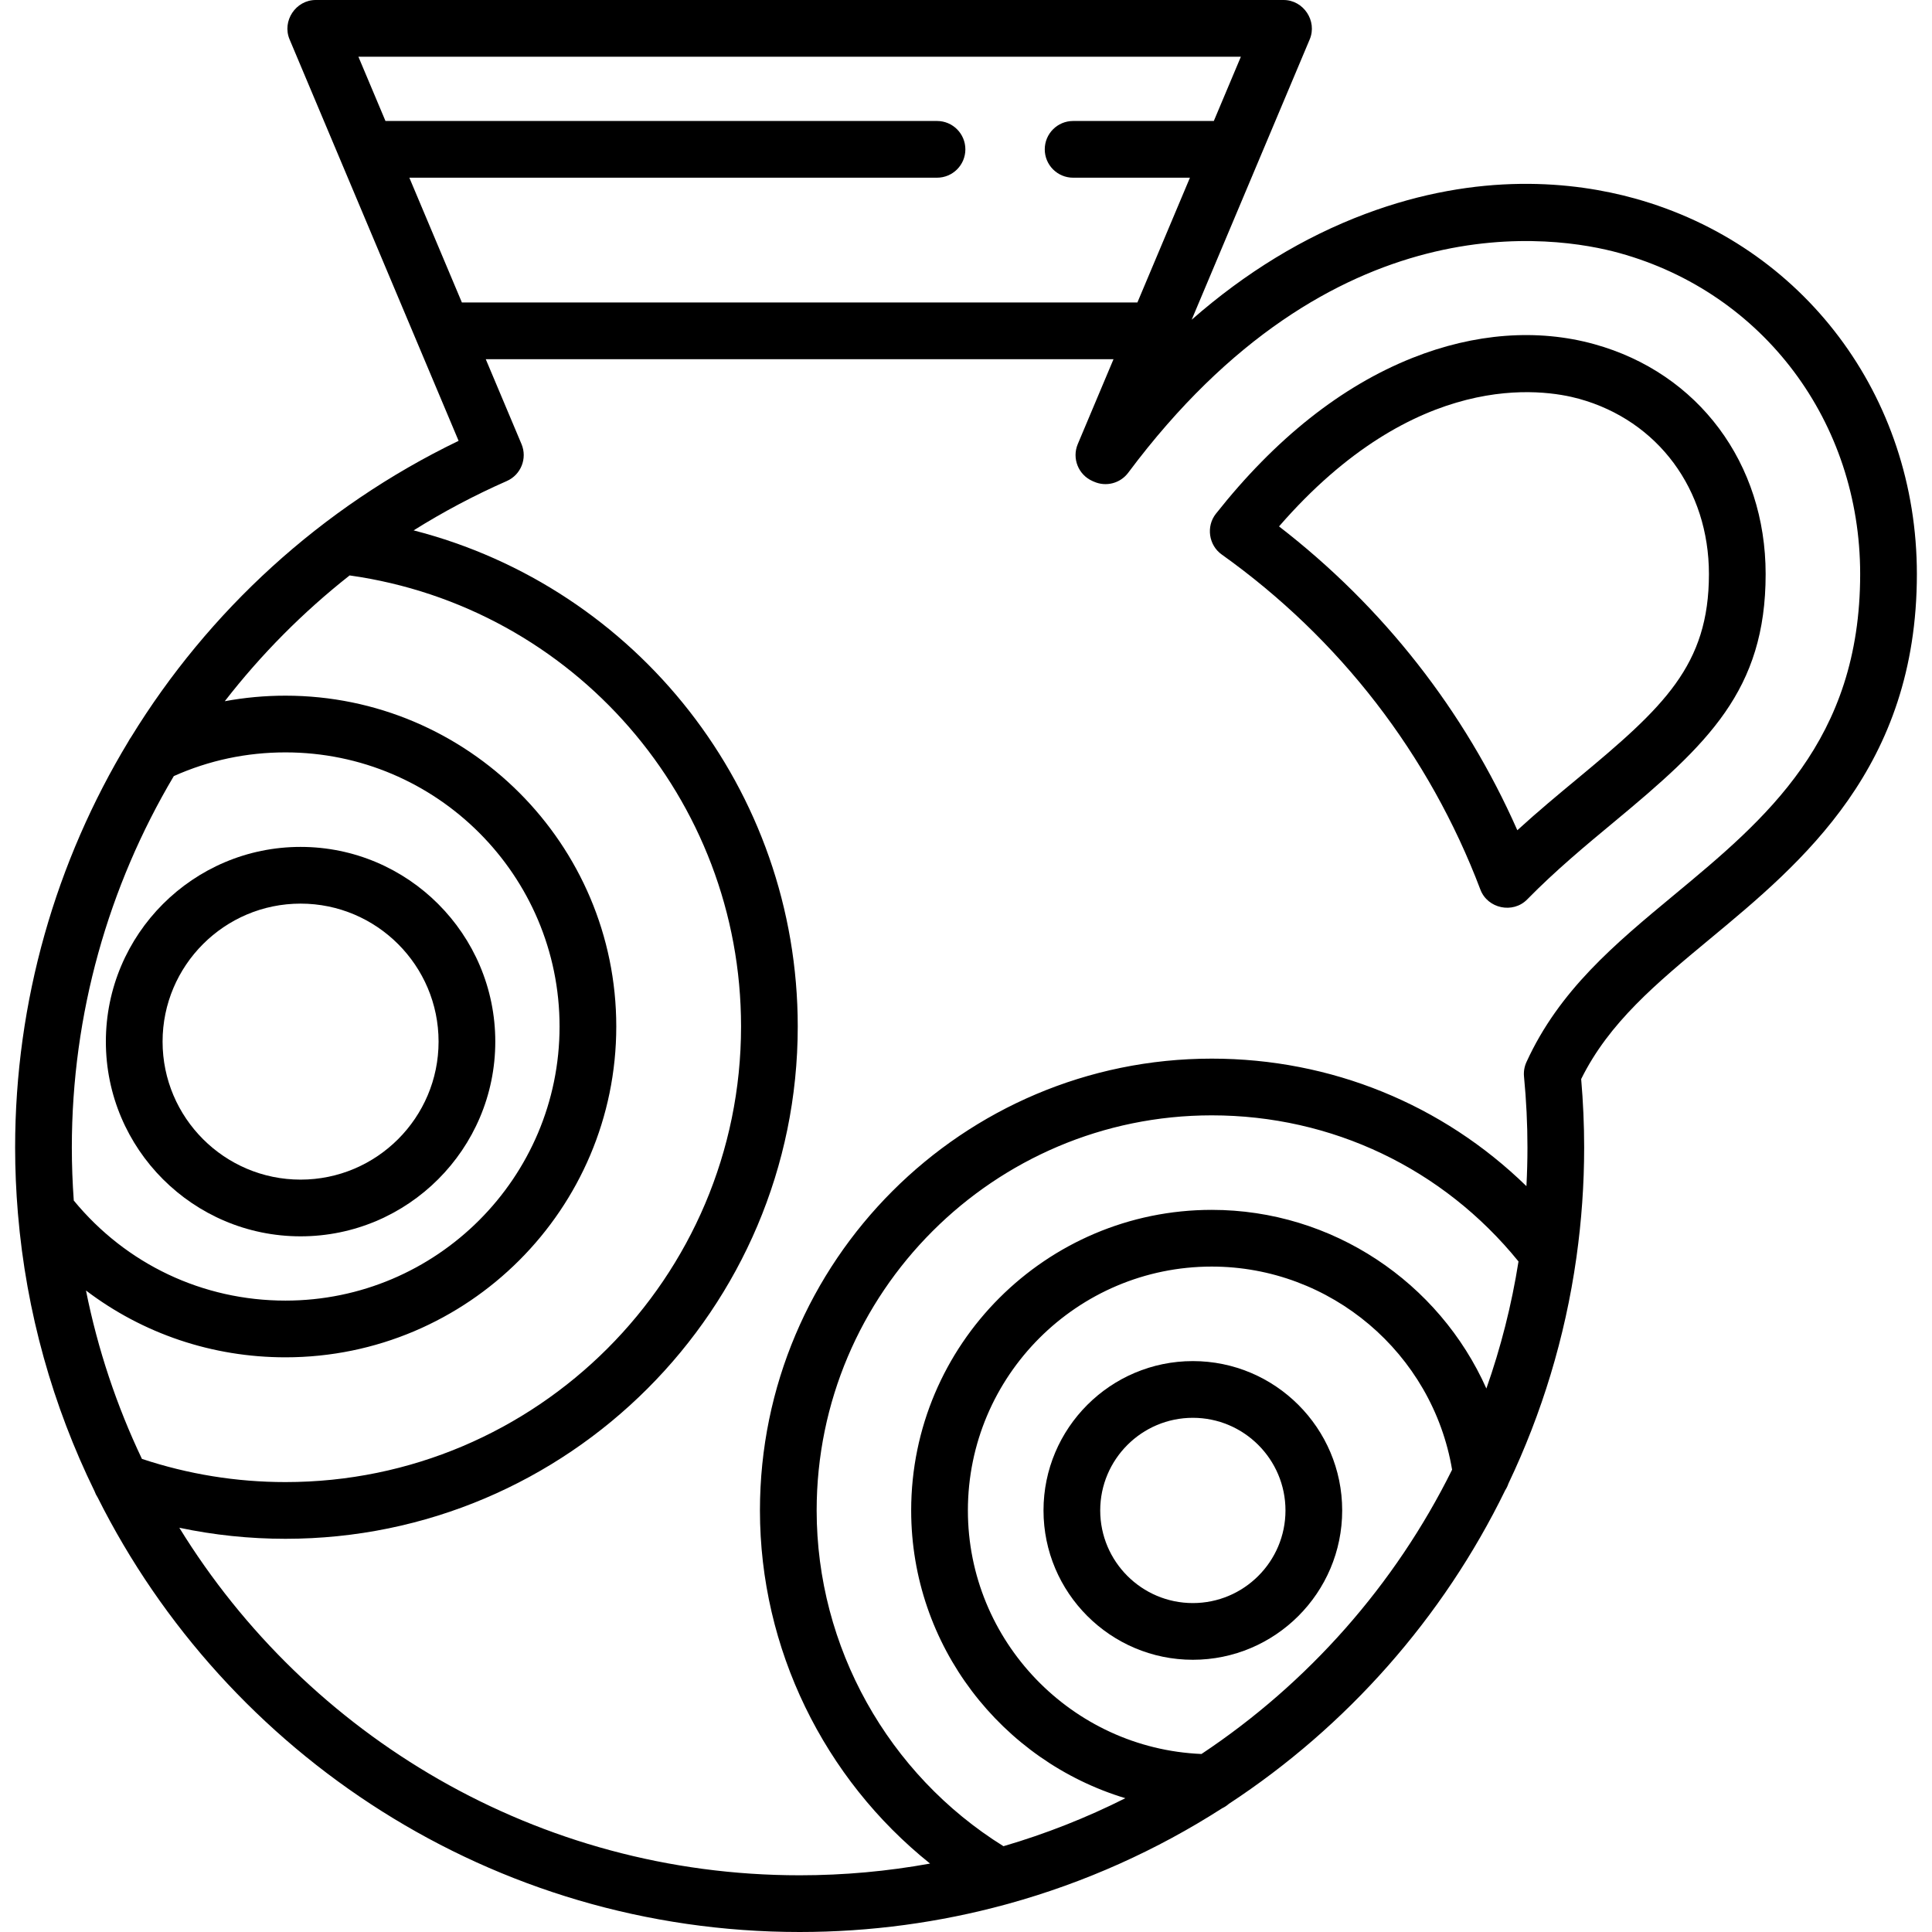
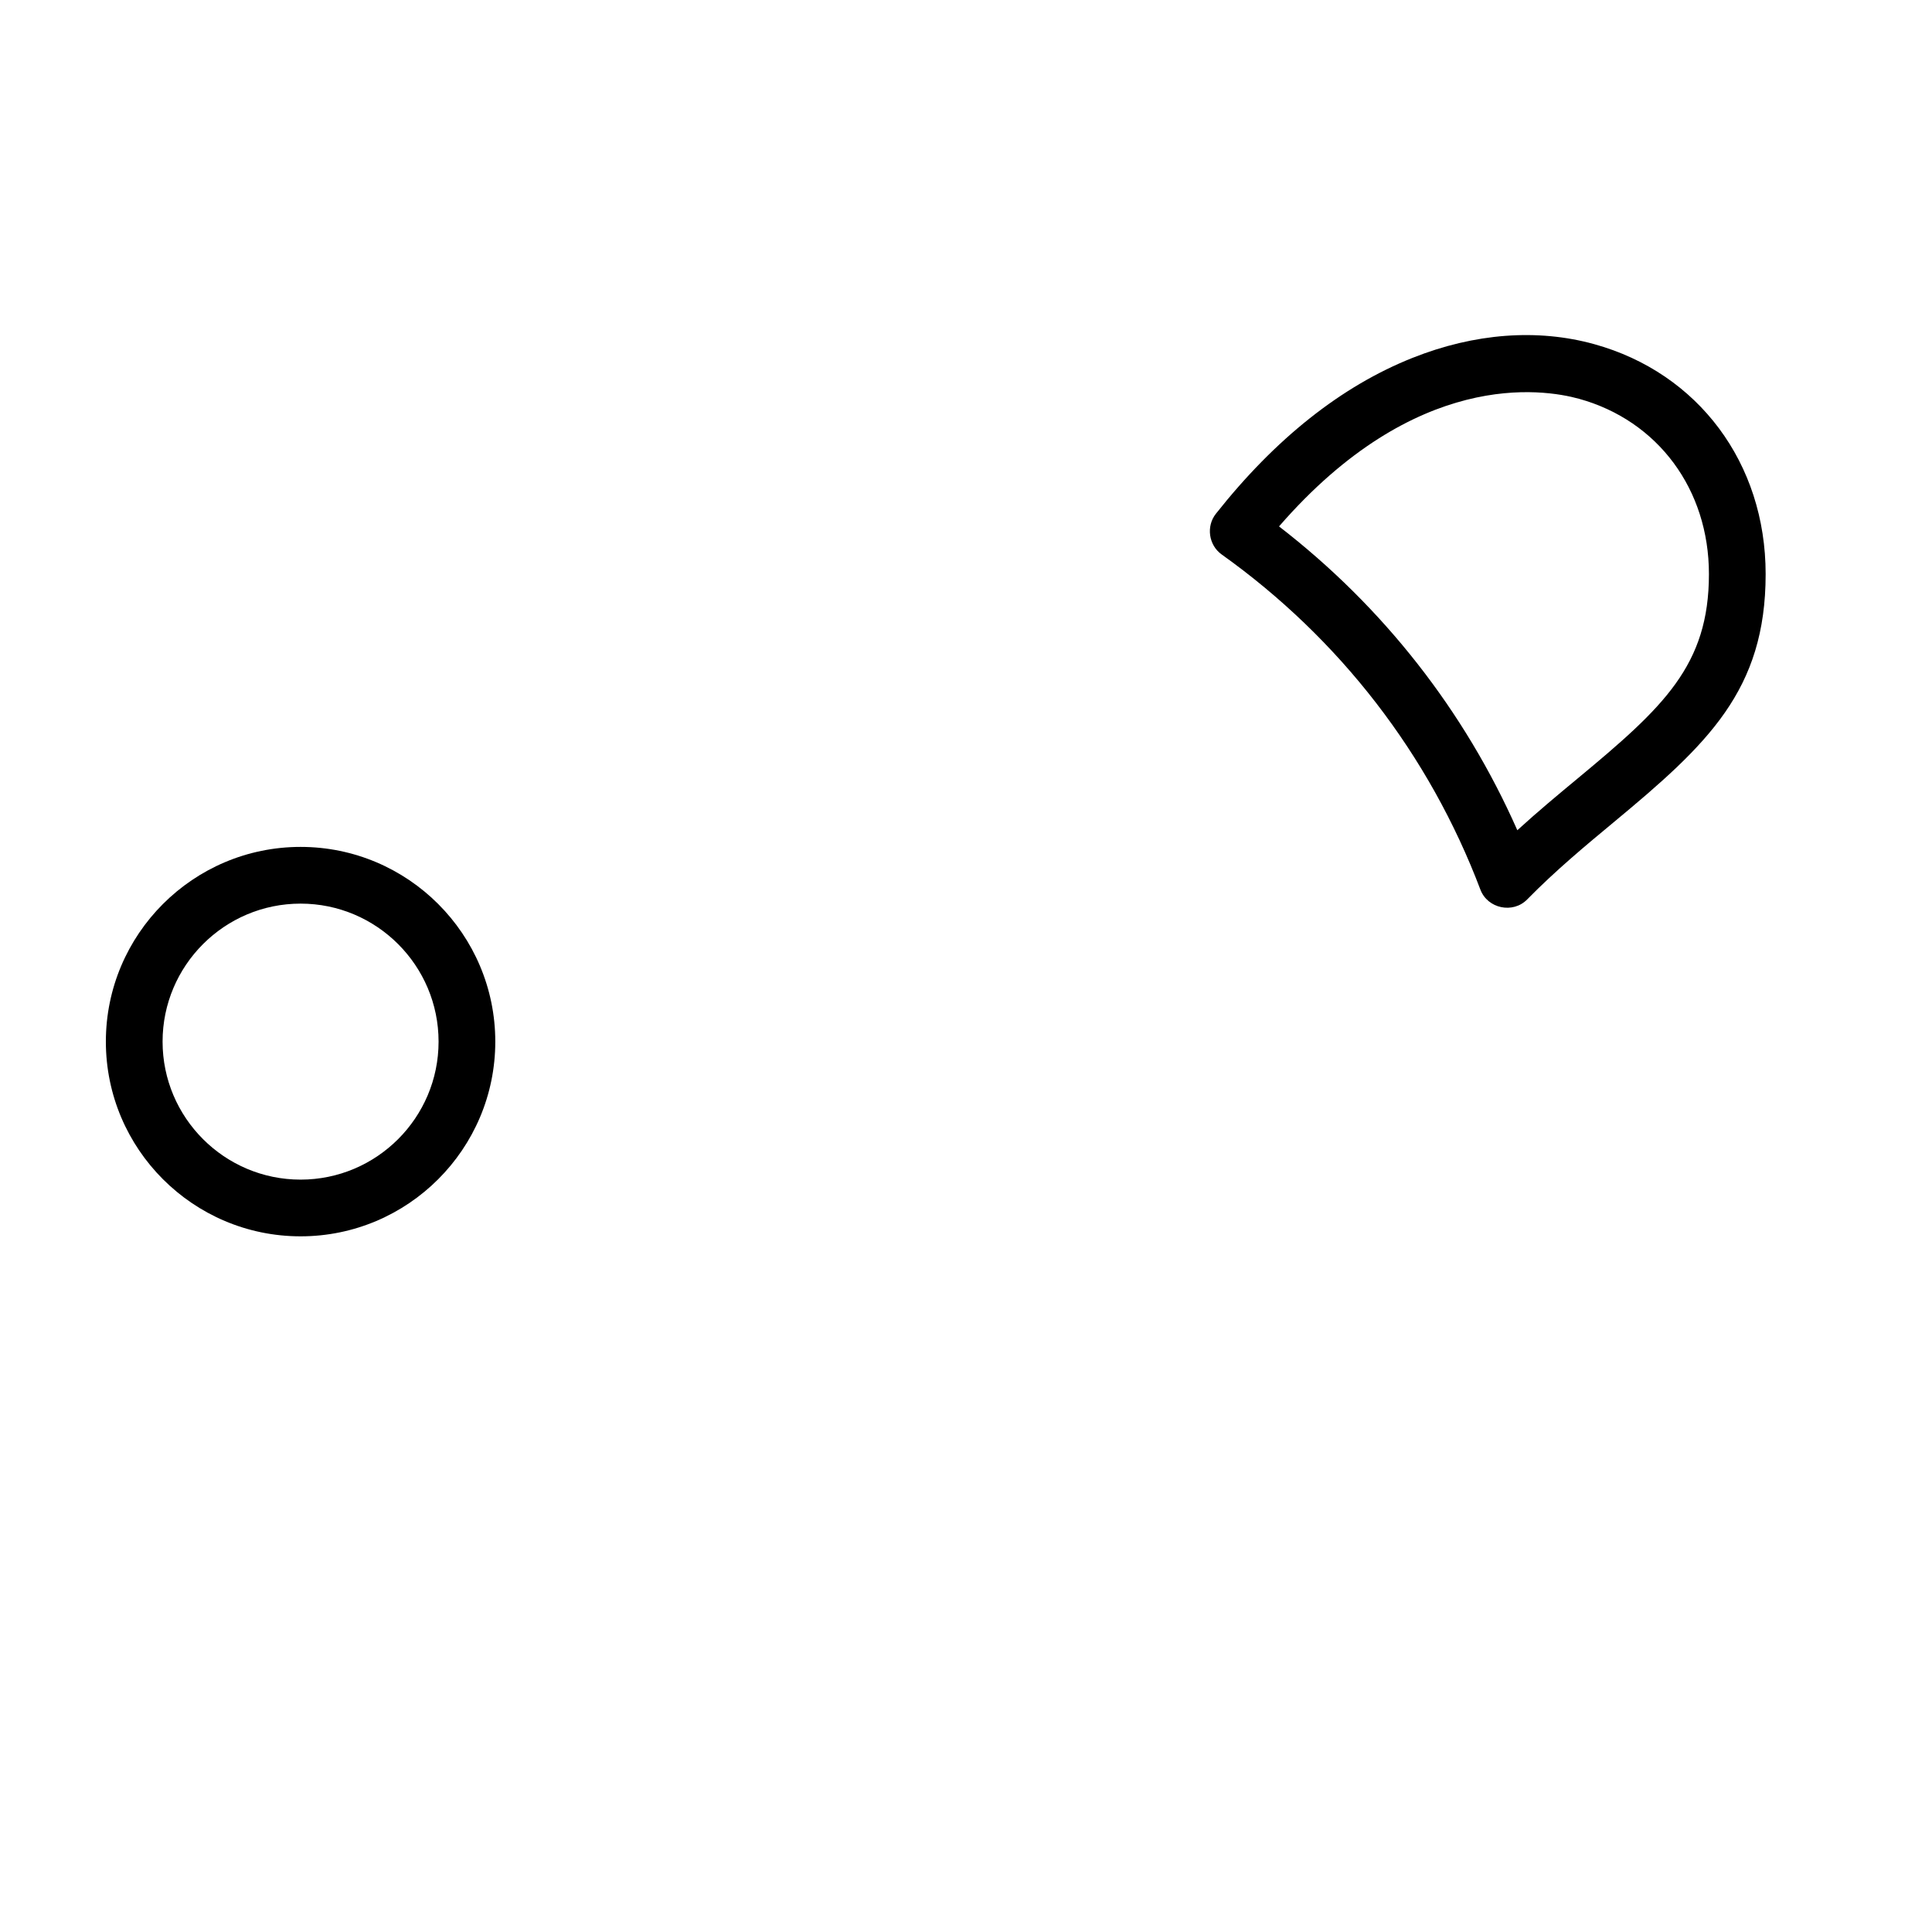
<svg xmlns="http://www.w3.org/2000/svg" version="1.1" id="Capa_1" x="0px" y="0px" viewBox="0 0 512 512" style="enable-background:new 0 0 512 512;" xml:space="preserve">
  <g>
    <g>
-       <path d="M433.195,52.584c-15.868-4.396-41.134-7.248-71.384,4.11c-16.338,6.134-31.719,15.516-46.004,28.034L347.09,10.43    C349.142,5.56,345.441,0,340.164,0H83.663c-5.276,0-8.978,5.559-6.926,10.431l44.797,106.393    c-36.521,17.64-66.343,45.186-86.811,78.542c-0.255,0.343-0.476,0.705-0.668,1.083C14.789,228.286,4.008,265.338,4.008,304.094    c0,5.862,0.257,11.666,0.735,17.408c0.002,0.045,0.008,0.09,0.012,0.134c2.198,26.182,9.265,50.998,20.296,73.539    c0.205,0.589,0.487,1.148,0.831,1.669C60.027,465.053,130.586,512,211.914,512c18.85,0,37.115-2.536,54.49-7.26    c0.286-0.06,0.567-0.136,0.844-0.228c20.282-5.607,39.335-14.204,56.638-25.306c0.648-0.306,1.244-0.699,1.774-1.169    c31.292-20.532,56.738-49.266,73.25-83.13c0.357-0.544,0.639-1.136,0.846-1.76c8.838-18.568,14.995-38.643,17.985-59.728    c0.021-0.129,0.04-0.258,0.054-0.388c1.323-9.459,2.023-19.116,2.023-28.934c0-5.991-0.267-12.084-0.791-18.139    c7.405-14.972,19.857-25.301,34.193-37.193c24.403-20.245,54.772-45.437,54.772-96.633    C507.992,104.981,477.933,64.976,433.195,52.584z M108.482,47.092h139.836c4.151,0,7.515-3.365,7.515-7.515    c0-4.15-3.364-7.515-7.515-7.515H102.153l-7.172-17.033h233.865l-7.172,17.033h-37.286c-4.151,0-7.515,3.365-7.515,7.515    c0,4.15,3.364,7.515,7.515,7.515h30.958l-13.922,33.065h-179.02L108.482,47.092z M19.037,304.094    c0-35.372,9.686-69.211,27.022-98.421c9.32-4.169,19.263-6.283,29.589-6.283c40.055,0,72.642,32.587,72.642,72.642    s-32.587,72.642-72.642,72.642c-21.9,0-42.219-9.637-56.096-26.518C19.217,313.51,19.037,308.823,19.037,304.094z M22.786,341.996    c15.035,11.419,33.431,17.707,52.862,17.707c48.342,0,87.671-39.329,87.671-87.671S123.99,184.36,75.648,184.36    c-5.457,0-10.824,0.498-16.082,1.471c9.578-12.346,20.67-23.56,33.086-33.337c59.348,8.345,103.733,59.213,103.733,119.537    c0,66.574-54.162,120.736-120.736,120.736c-13.022,0-25.799-2.084-38.039-6.148C30.938,372.588,25.914,357.63,22.786,341.996z     M318.406,464.824c-34.342-1.438-61.905-29.906-61.905-64.542c0-35.635,28.992-64.626,64.626-64.626    c31.533,0,58.506,22.985,63.694,53.832C369.664,420.056,346.639,446.055,318.406,464.824z M393.905,367.97    c-12.509-28.076-40.733-47.343-72.778-47.343c-43.923,0-79.656,35.734-79.656,79.656c0,35.871,23.989,66.373,56.762,76.26    c-10.28,5.167-21.081,9.44-32.303,12.72c-30.617-19.042-49.508-52.842-49.508-88.98c0-57.735,46.971-104.705,104.704-104.705    c31.843,0,61.293,14.072,81.293,38.722C400.588,345.897,397.714,357.152,393.905,367.97z M443.625,237.194    c-15.63,12.964-30.392,25.21-39.101,44.271c-0.55,1.203-0.773,2.53-0.645,3.846c0.605,6.263,0.912,12.583,0.912,18.782    c0,3.437-0.094,6.852-0.273,10.246c-22.207-21.653-51.765-33.792-83.391-33.792c-66.022,0-119.734,53.712-119.734,119.734    c0,36.574,16.928,71.044,45.084,93.582c-11.217,2.038-22.768,3.107-34.564,3.107c-69.441,0-130.422-36.893-164.391-92.102    c9.202,1.942,18.606,2.928,28.125,2.928c74.861,0,135.765-60.904,135.765-135.765c0-62.695-42.643-116.302-101.8-131.476    c7.83-4.902,16.073-9.282,24.693-13.076c3.756-1.653,5.492-6.013,3.9-9.794l-9.474-22.5h166.365l-9.474,22.5    c-1.592,3.781,0.143,8.141,3.899,9.794l0.397,0.173c3.206,1.422,6.971,0.438,9.07-2.373    c54.124-72.486,113.334-62.883,130.195-58.213c38.149,10.567,63.78,44.751,63.78,85.062    C492.963,196.265,467.882,217.072,443.625,237.194z" />
-     </g>
+       </g>
  </g>
  <g>
    <g>
      <path d="M422.497,91.208c-15.055-4.168-31.71-2.913-48.166,3.633c-18.829,7.491-36.361,21.391-52.112,41.316    c-2.627,3.323-1.914,8.321,1.533,10.779c31.292,22.31,55.003,53.026,68.571,88.828c1.908,5.032,8.62,6.449,12.395,2.596    c7.524-7.679,15.7-14.461,22.913-20.445c24.976-20.717,40.283-34.978,40.283-65.785C467.914,122.764,450.087,98.85,422.497,91.208    z M418.036,206.348c-5.006,4.152-10.457,8.674-15.929,13.673c-14.002-31.693-35.606-59.249-63.151-80.516    c36.175-41.652,69.768-36.515,79.53-33.813c20.895,5.789,34.398,24.017,34.398,46.439    C452.885,176.314,440.935,187.353,418.036,206.348z" />
    </g>
  </g>
  <g>
    <g>
      <path d="M79.656,224.438c-28.453,0-51.601,23.148-51.601,51.601s23.148,51.601,51.601,51.601s51.601-23.148,51.601-51.601    S108.108,224.438,79.656,224.438z M79.656,312.611c-20.165,0-36.571-16.406-36.571-36.571s16.406-36.571,36.571-36.571    s36.571,16.406,36.571,36.571S99.821,312.611,79.656,312.611z" />
    </g>
  </g>
  <g>
    <g>
-       <path d="M316.117,360.704c-21.823,0-39.577,17.755-39.577,39.577s17.755,39.577,39.577,39.577s39.577-17.755,39.577-39.577    S337.94,360.704,316.117,360.704z M316.117,424.83c-13.536,0-24.548-11.012-24.548-24.548s11.012-24.548,24.548-24.548    s24.548,11.013,24.548,24.548S329.654,424.83,316.117,424.83z" />
-     </g>
+       </g>
  </g>
  <g>
</g>
  <g>
</g>
  <g>
</g>
  <g>
</g>
  <g>
</g>
  <g>
</g>
  <g>
</g>
  <g>
</g>
  <g>
</g>
  <g>
</g>
  <g>
</g>
  <g>
</g>
  <g>
</g>
  <g>
</g>
  <g>
</g>
</svg>